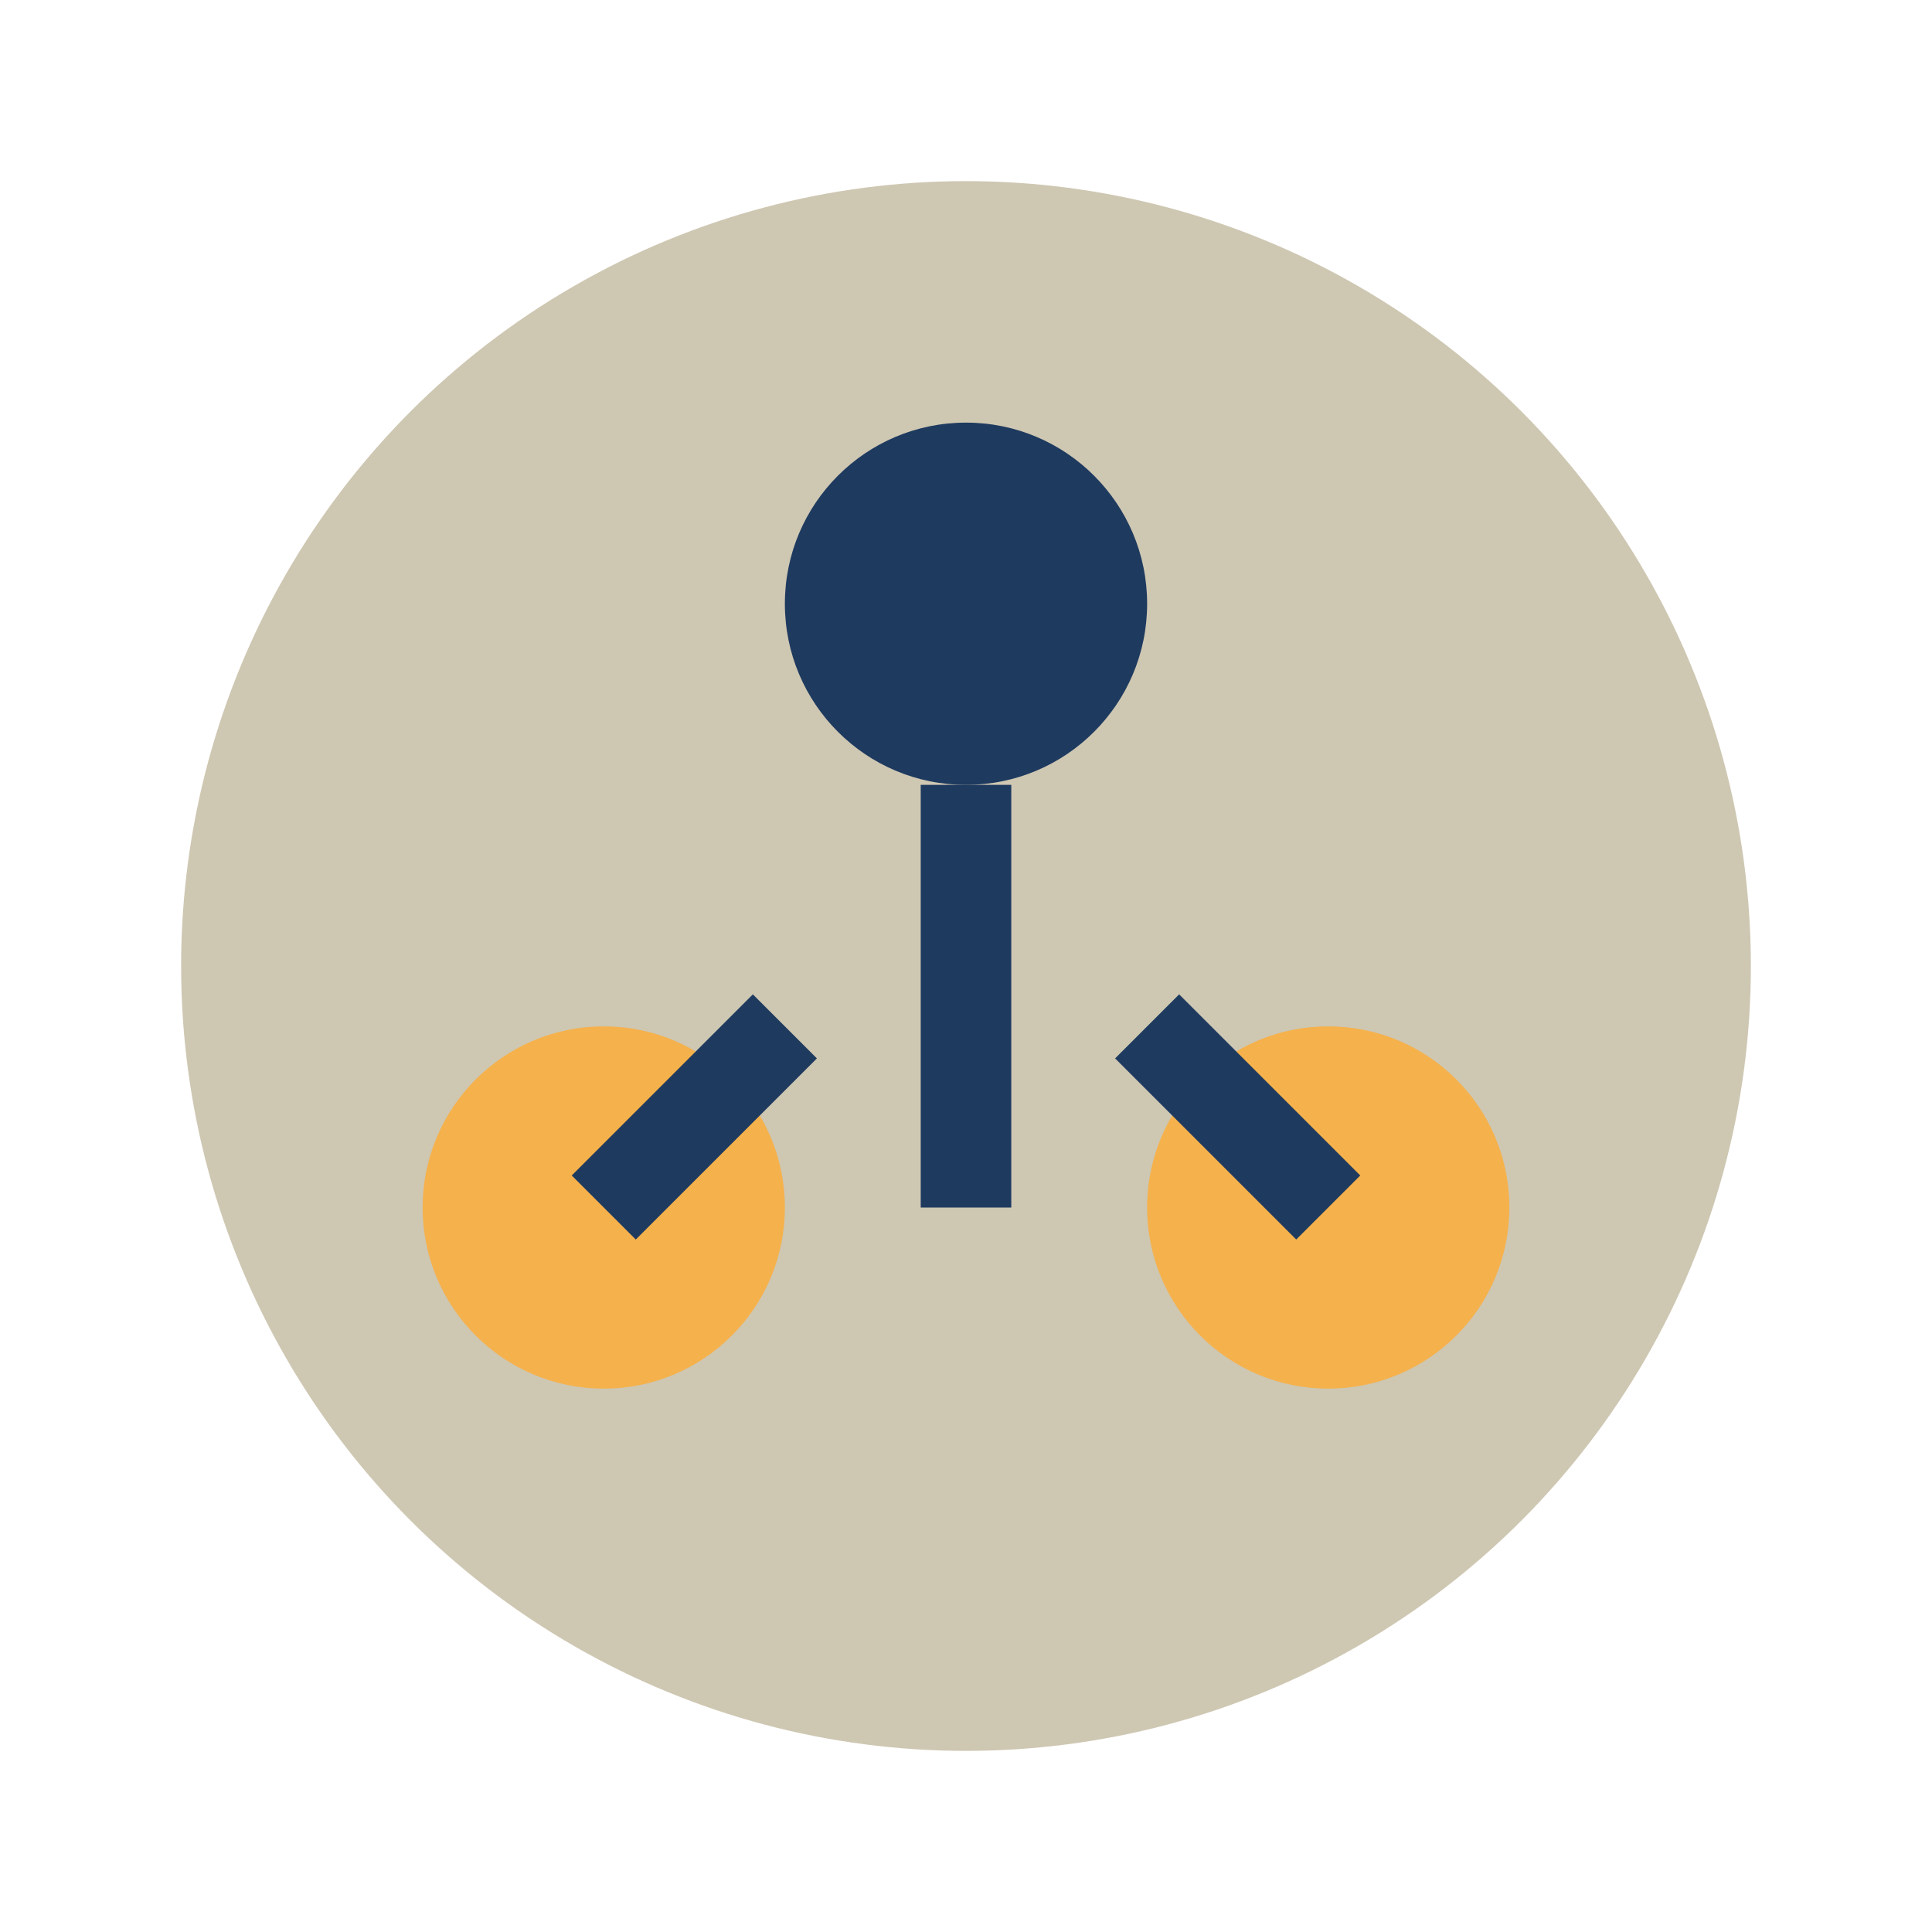
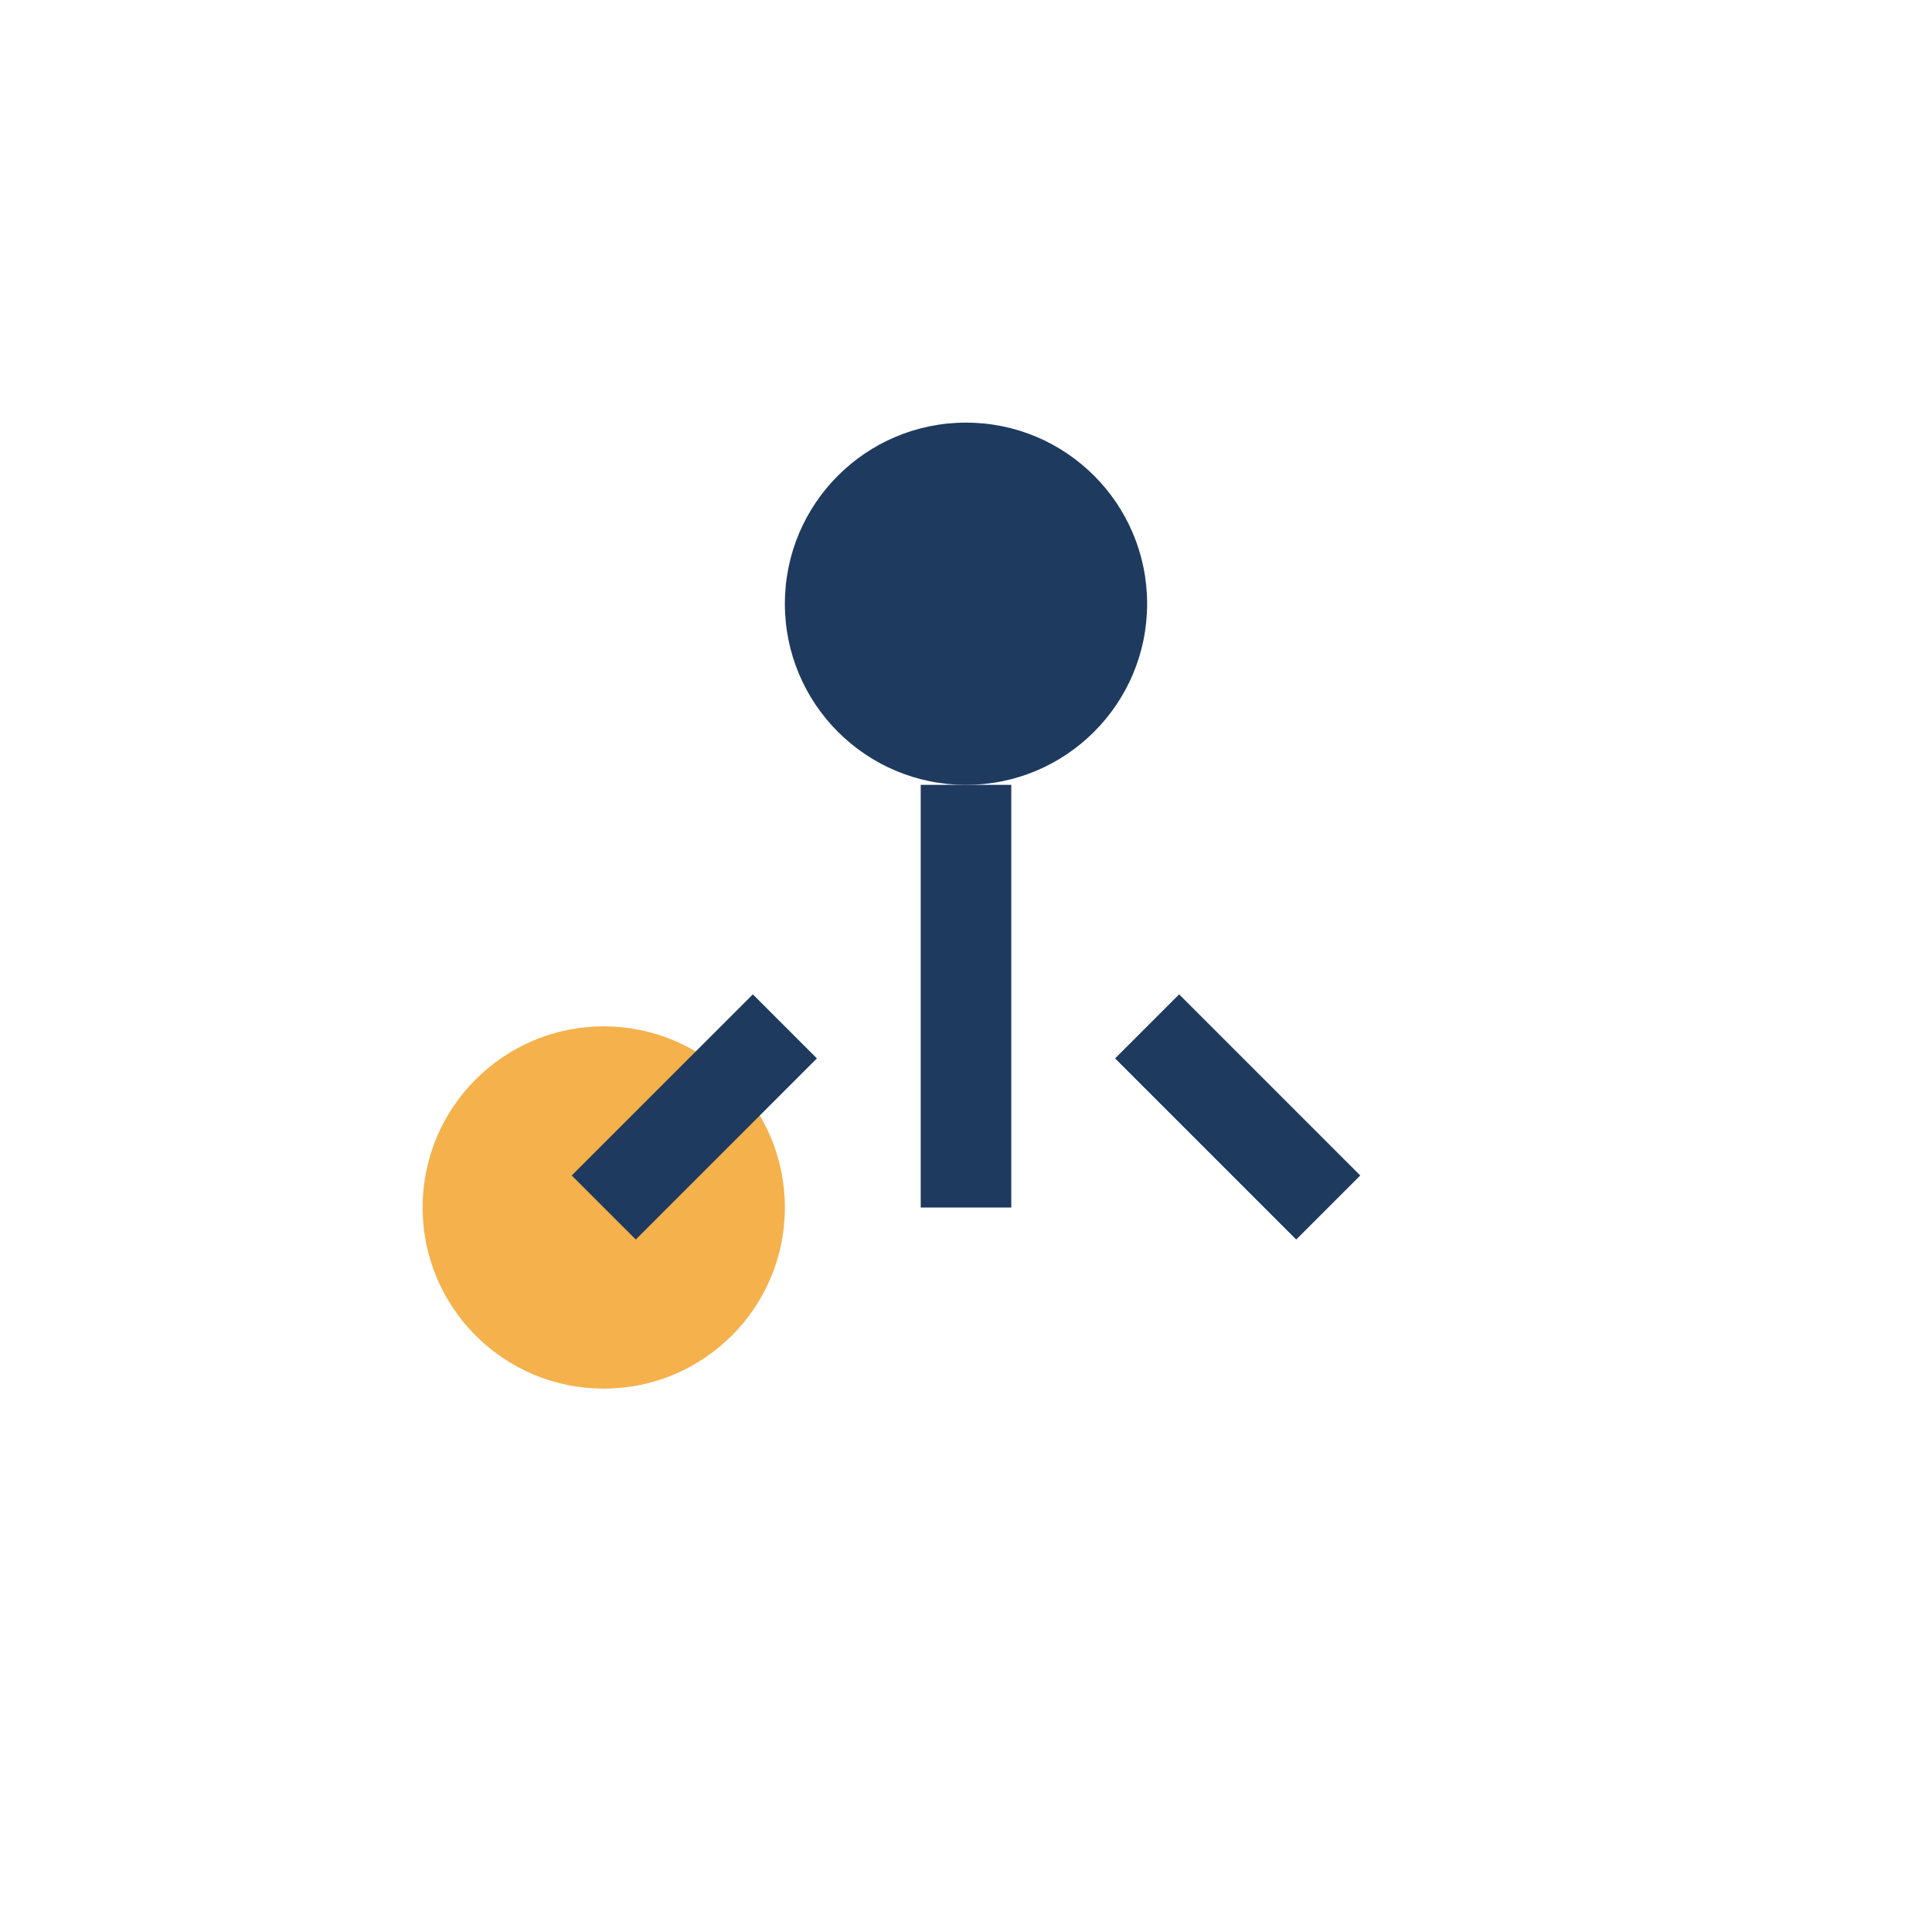
<svg xmlns="http://www.w3.org/2000/svg" width="32" height="32" viewBox="0 0 32 32">
-   <circle cx="16" cy="16" r="13" fill="#CEC7B2" />
  <circle cx="16" cy="10" r="3" fill="#1E3A5F" />
  <circle cx="10" cy="20" r="3" fill="#F5B14C" />
-   <circle cx="22" cy="20" r="3" fill="#F5B14C" />
  <path d="M16 13v7M13 17l-3 3M19 17l3 3" stroke="#1E3A5F" stroke-width="1.5" />
</svg>